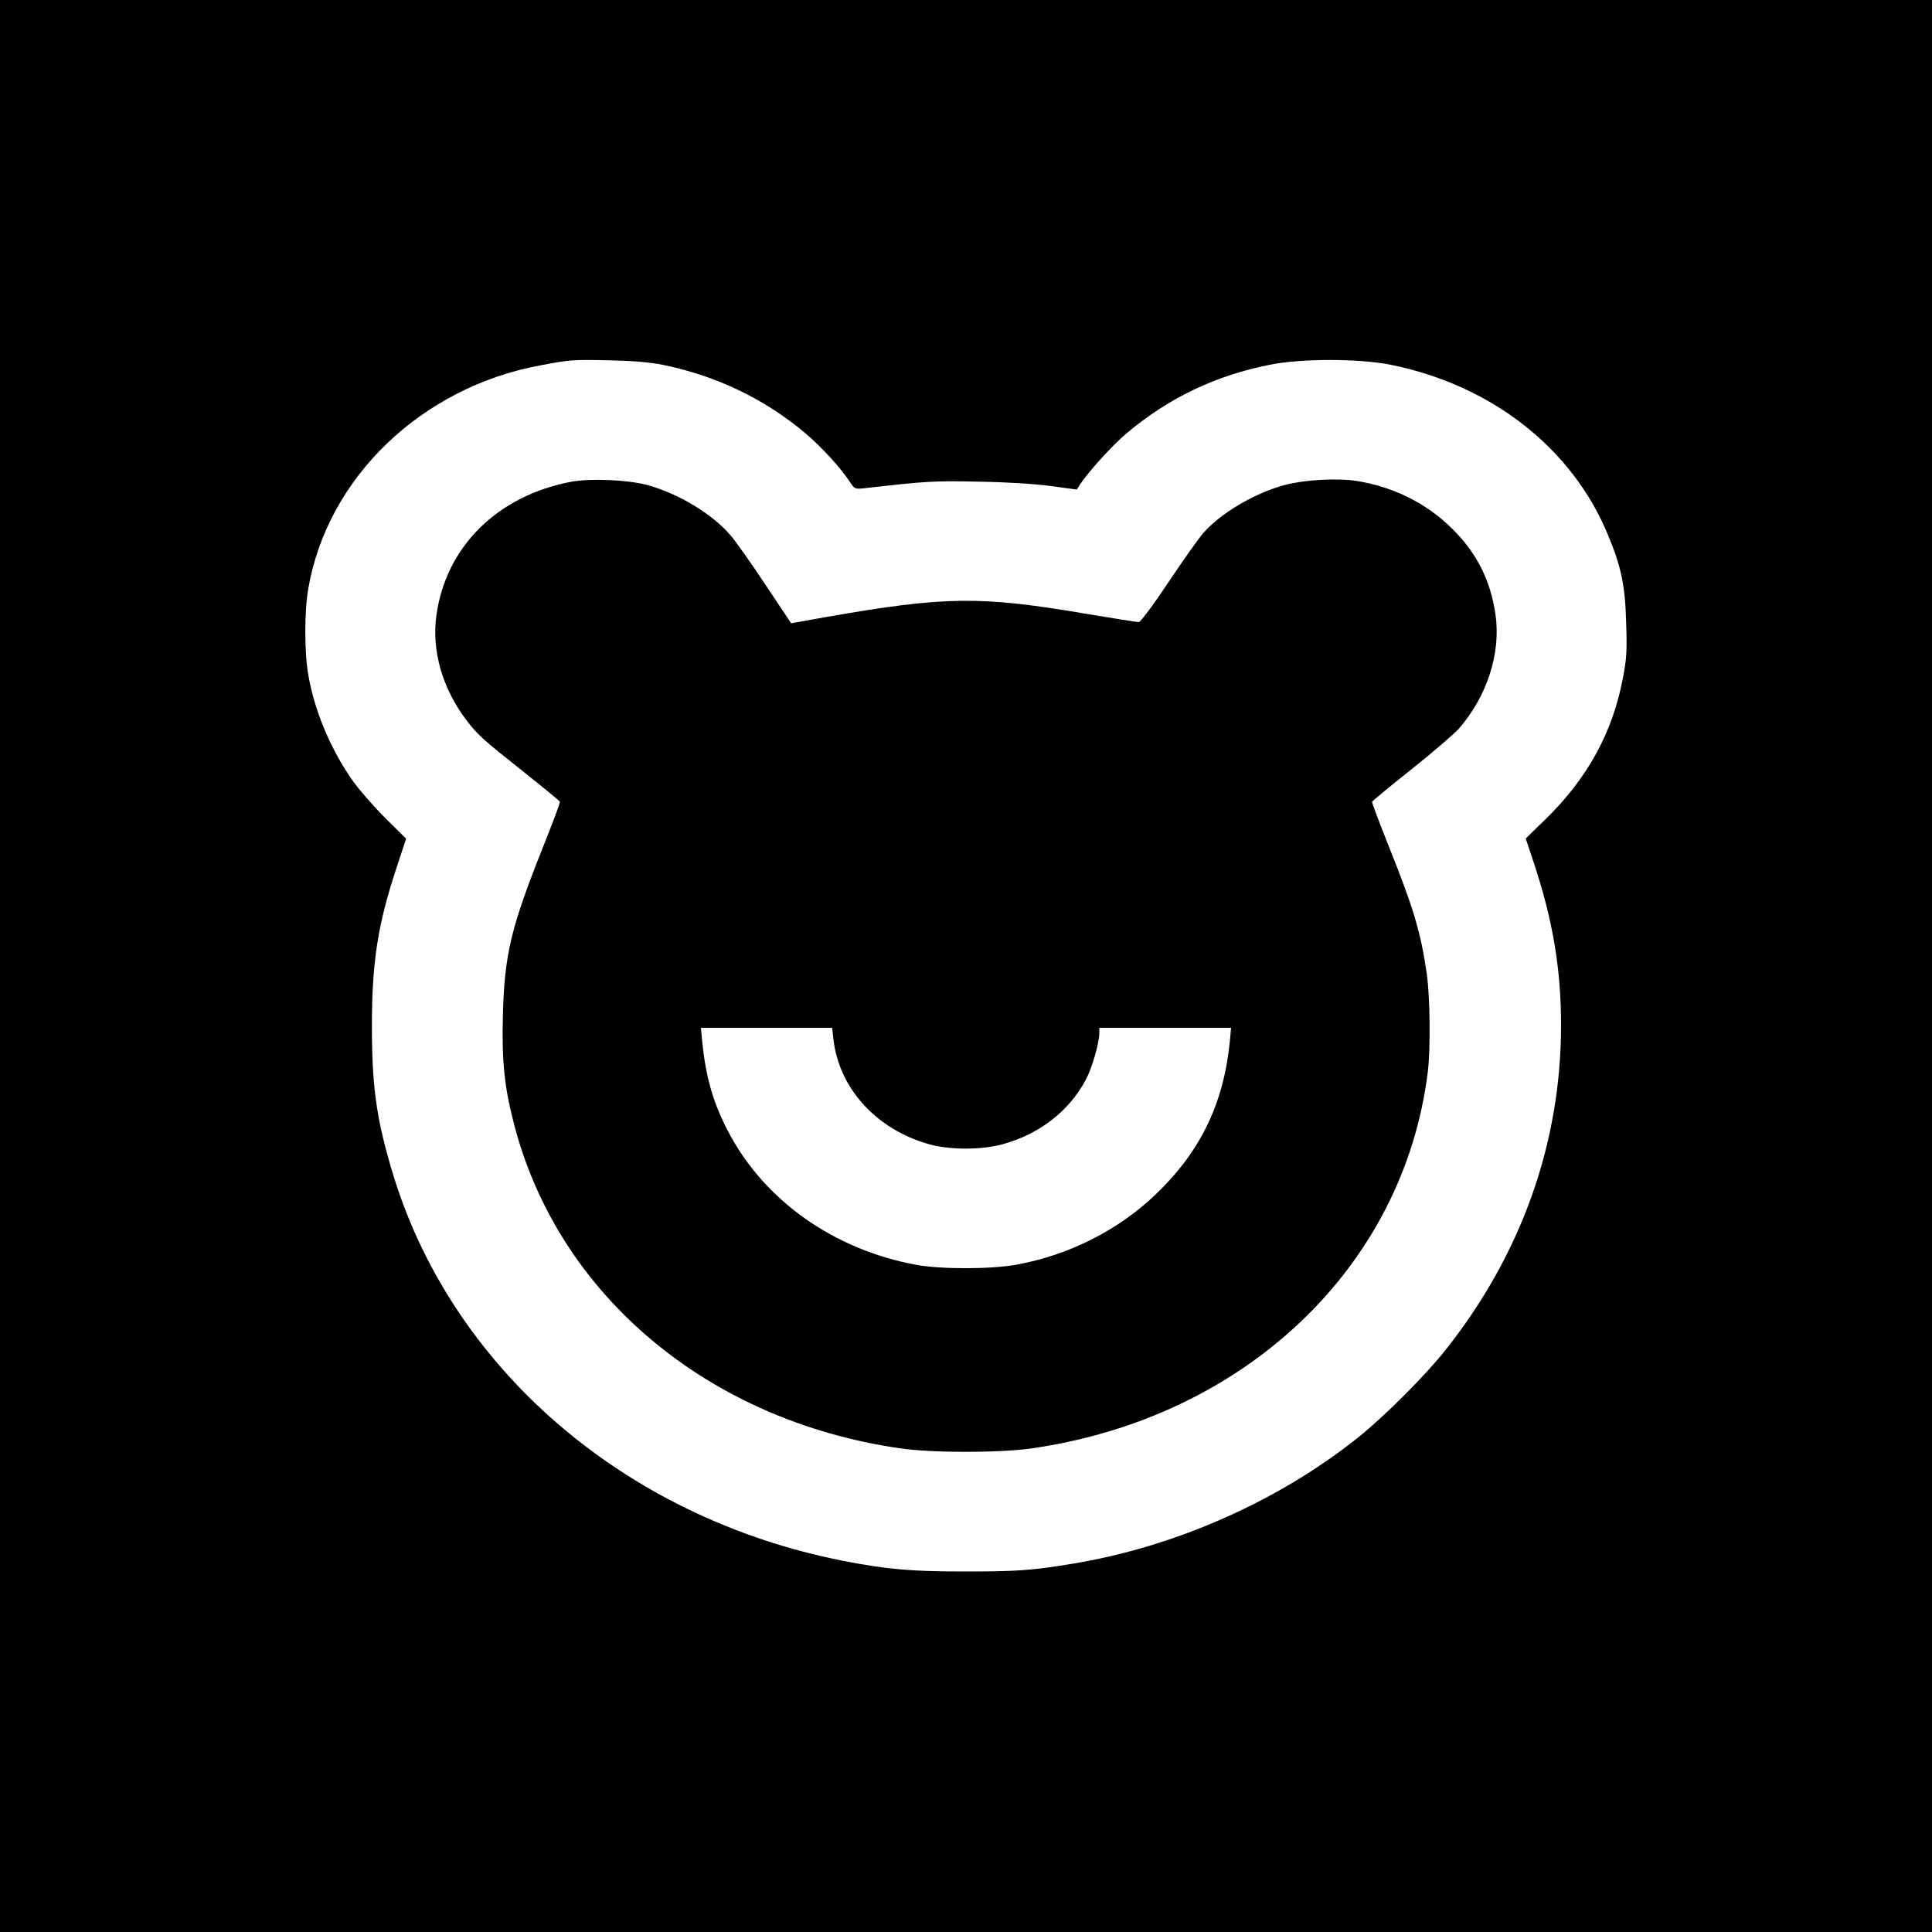
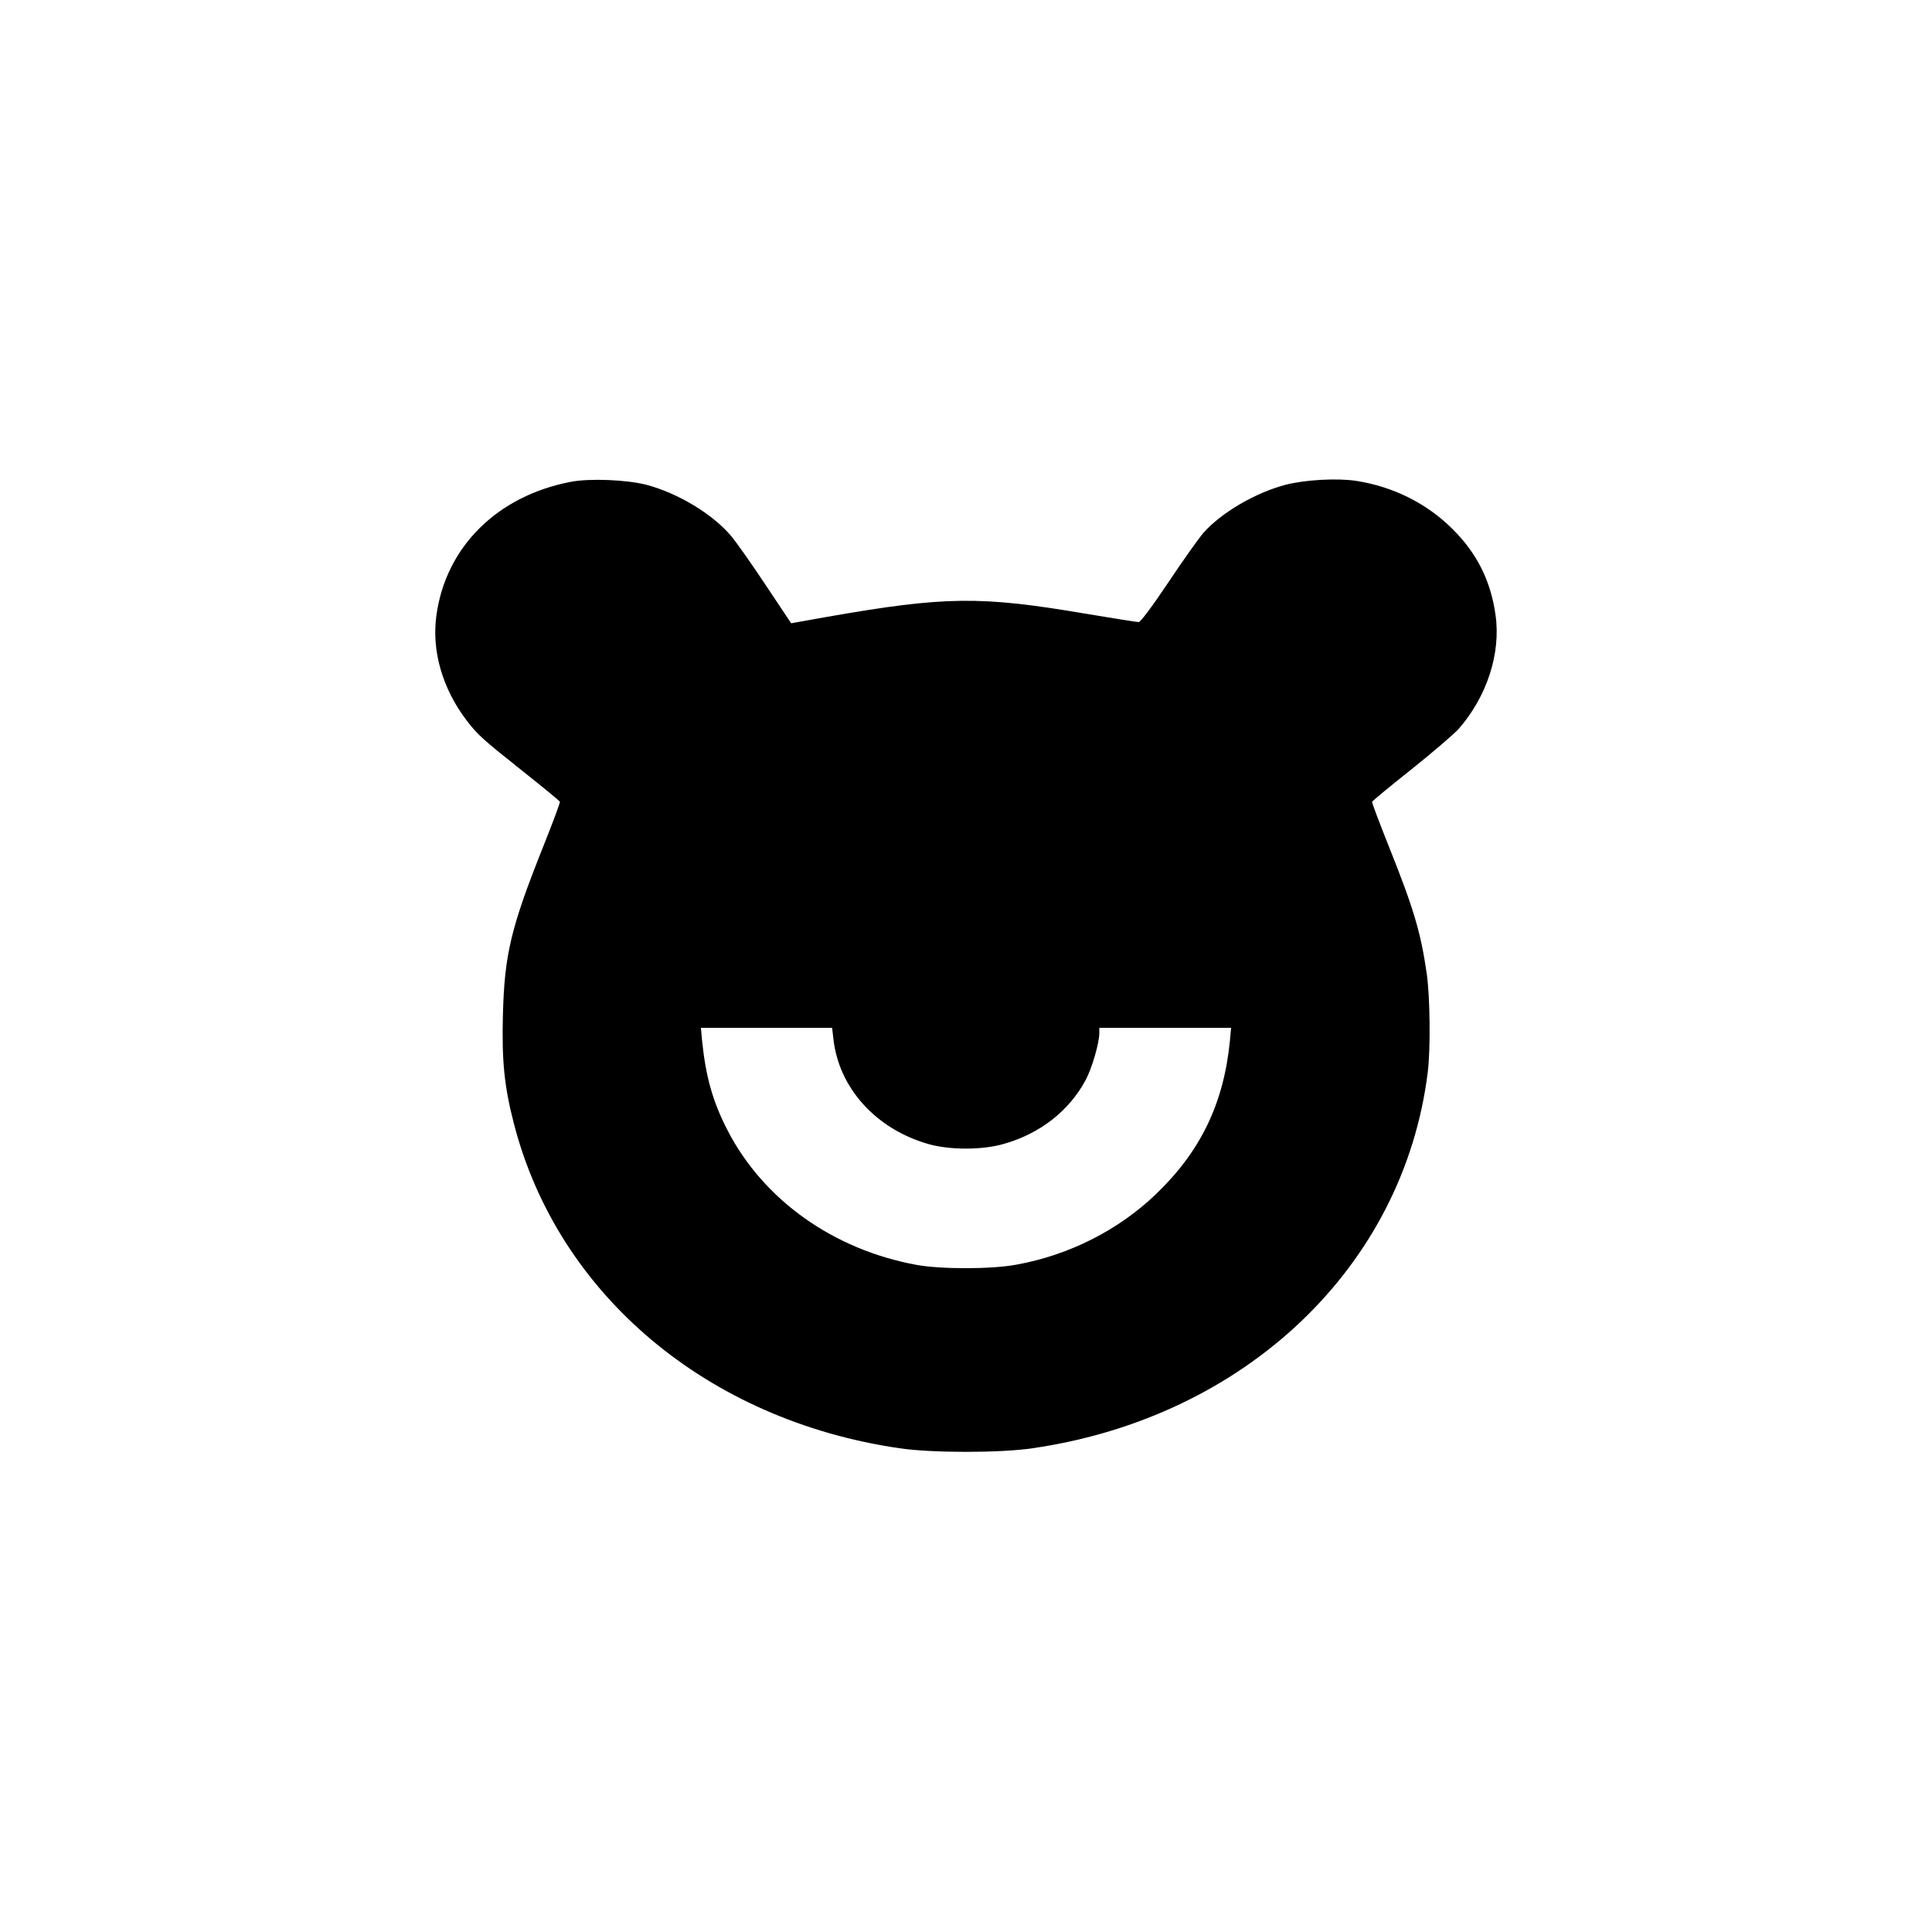
<svg xmlns="http://www.w3.org/2000/svg" version="1.0" width="1000pt" height="1000pt" viewBox="0 0 1000 1000" preserveAspectRatio="xMidYMid meet">
  <g transform="translate(0,1000) scale(0.1,-0.1)" fill="#000000" stroke="none">
-     <path d="M0 5000 l0 -5000 5000 0 5000 0 0 5000 0 5000 -5000 0 -5000 0 0 -5000z m3434 3111 c276 -57 524 -176 734 -353 84 -71 183 -179 230 -251 26 -39 27 -39 77 -34 315 36 358 39 585 34 144 -2 289 -11 374 -22 l140 -19 15 25 c45 68 169 205 243 267 217 182 456 297 740 354 162 33 461 33 626 0 522 -105 940 -432 1125 -881 69 -166 89 -263 94 -456 5 -148 2 -186 -17 -285 -53 -282 -184 -520 -403 -733 l-100 -97 41 -123 c99 -297 142 -552 142 -843 0 -610 -205 -1187 -600 -1684 -104 -131 -312 -339 -450 -450 -413 -330 -948 -567 -1480 -654 -211 -35 -291 -40 -555 -40 -280 0 -405 11 -630 55 -1138 223 -2041 1007 -2340 2032 -78 265 -100 430 -100 737 0 328 30 524 127 817 l50 152 -109 108 c-59 59 -134 145 -166 190 -114 161 -199 362 -231 548 -21 117 -21 333 0 450 99 573 585 1040 1201 1154 155 29 160 30 358 26 129 -3 208 -10 279 -24z" />
    <path d="M2954 7506 c-380 -73 -646 -336 -695 -690 -26 -184 31 -381 157 -546 57 -74 80 -95 294 -265 102 -81 186 -150 188 -155 2 -4 -37 -108 -86 -231 -168 -421 -201 -559 -209 -874 -6 -238 7 -368 57 -561 228 -885 1001 -1535 1995 -1680 166 -25 524 -25 690 0 1101 160 1920 940 2045 1946 15 121 12 388 -5 509 -31 214 -66 334 -196 659 -49 123 -89 228 -87 232 2 5 94 81 205 169 110 88 219 182 242 207 147 168 220 391 192 590 -25 179 -97 322 -226 449 -133 131 -304 216 -495 246 -98 15 -264 6 -365 -20 -157 -41 -333 -144 -426 -249 -23 -26 -104 -140 -180 -254 -85 -127 -146 -208 -155 -208 -9 0 -134 20 -278 44 -541 92 -725 90 -1336 -17 l-185 -33 -134 201 c-73 110 -153 223 -177 251 -96 114 -276 222 -439 265 -103 26 -292 34 -391 15z m1360 -2886 c29 -253 221 -465 493 -542 110 -31 277 -31 388 1 188 53 339 171 425 332 32 60 70 191 70 241 l0 28 341 0 341 0 -6 -67 c-32 -325 -152 -573 -384 -795 -193 -185 -449 -315 -722 -364 -128 -24 -391 -24 -516 -1 -431 79 -792 336 -978 696 -77 149 -113 278 -132 464 l-6 67 340 0 339 0 7 -60z" />
  </g>
</svg>